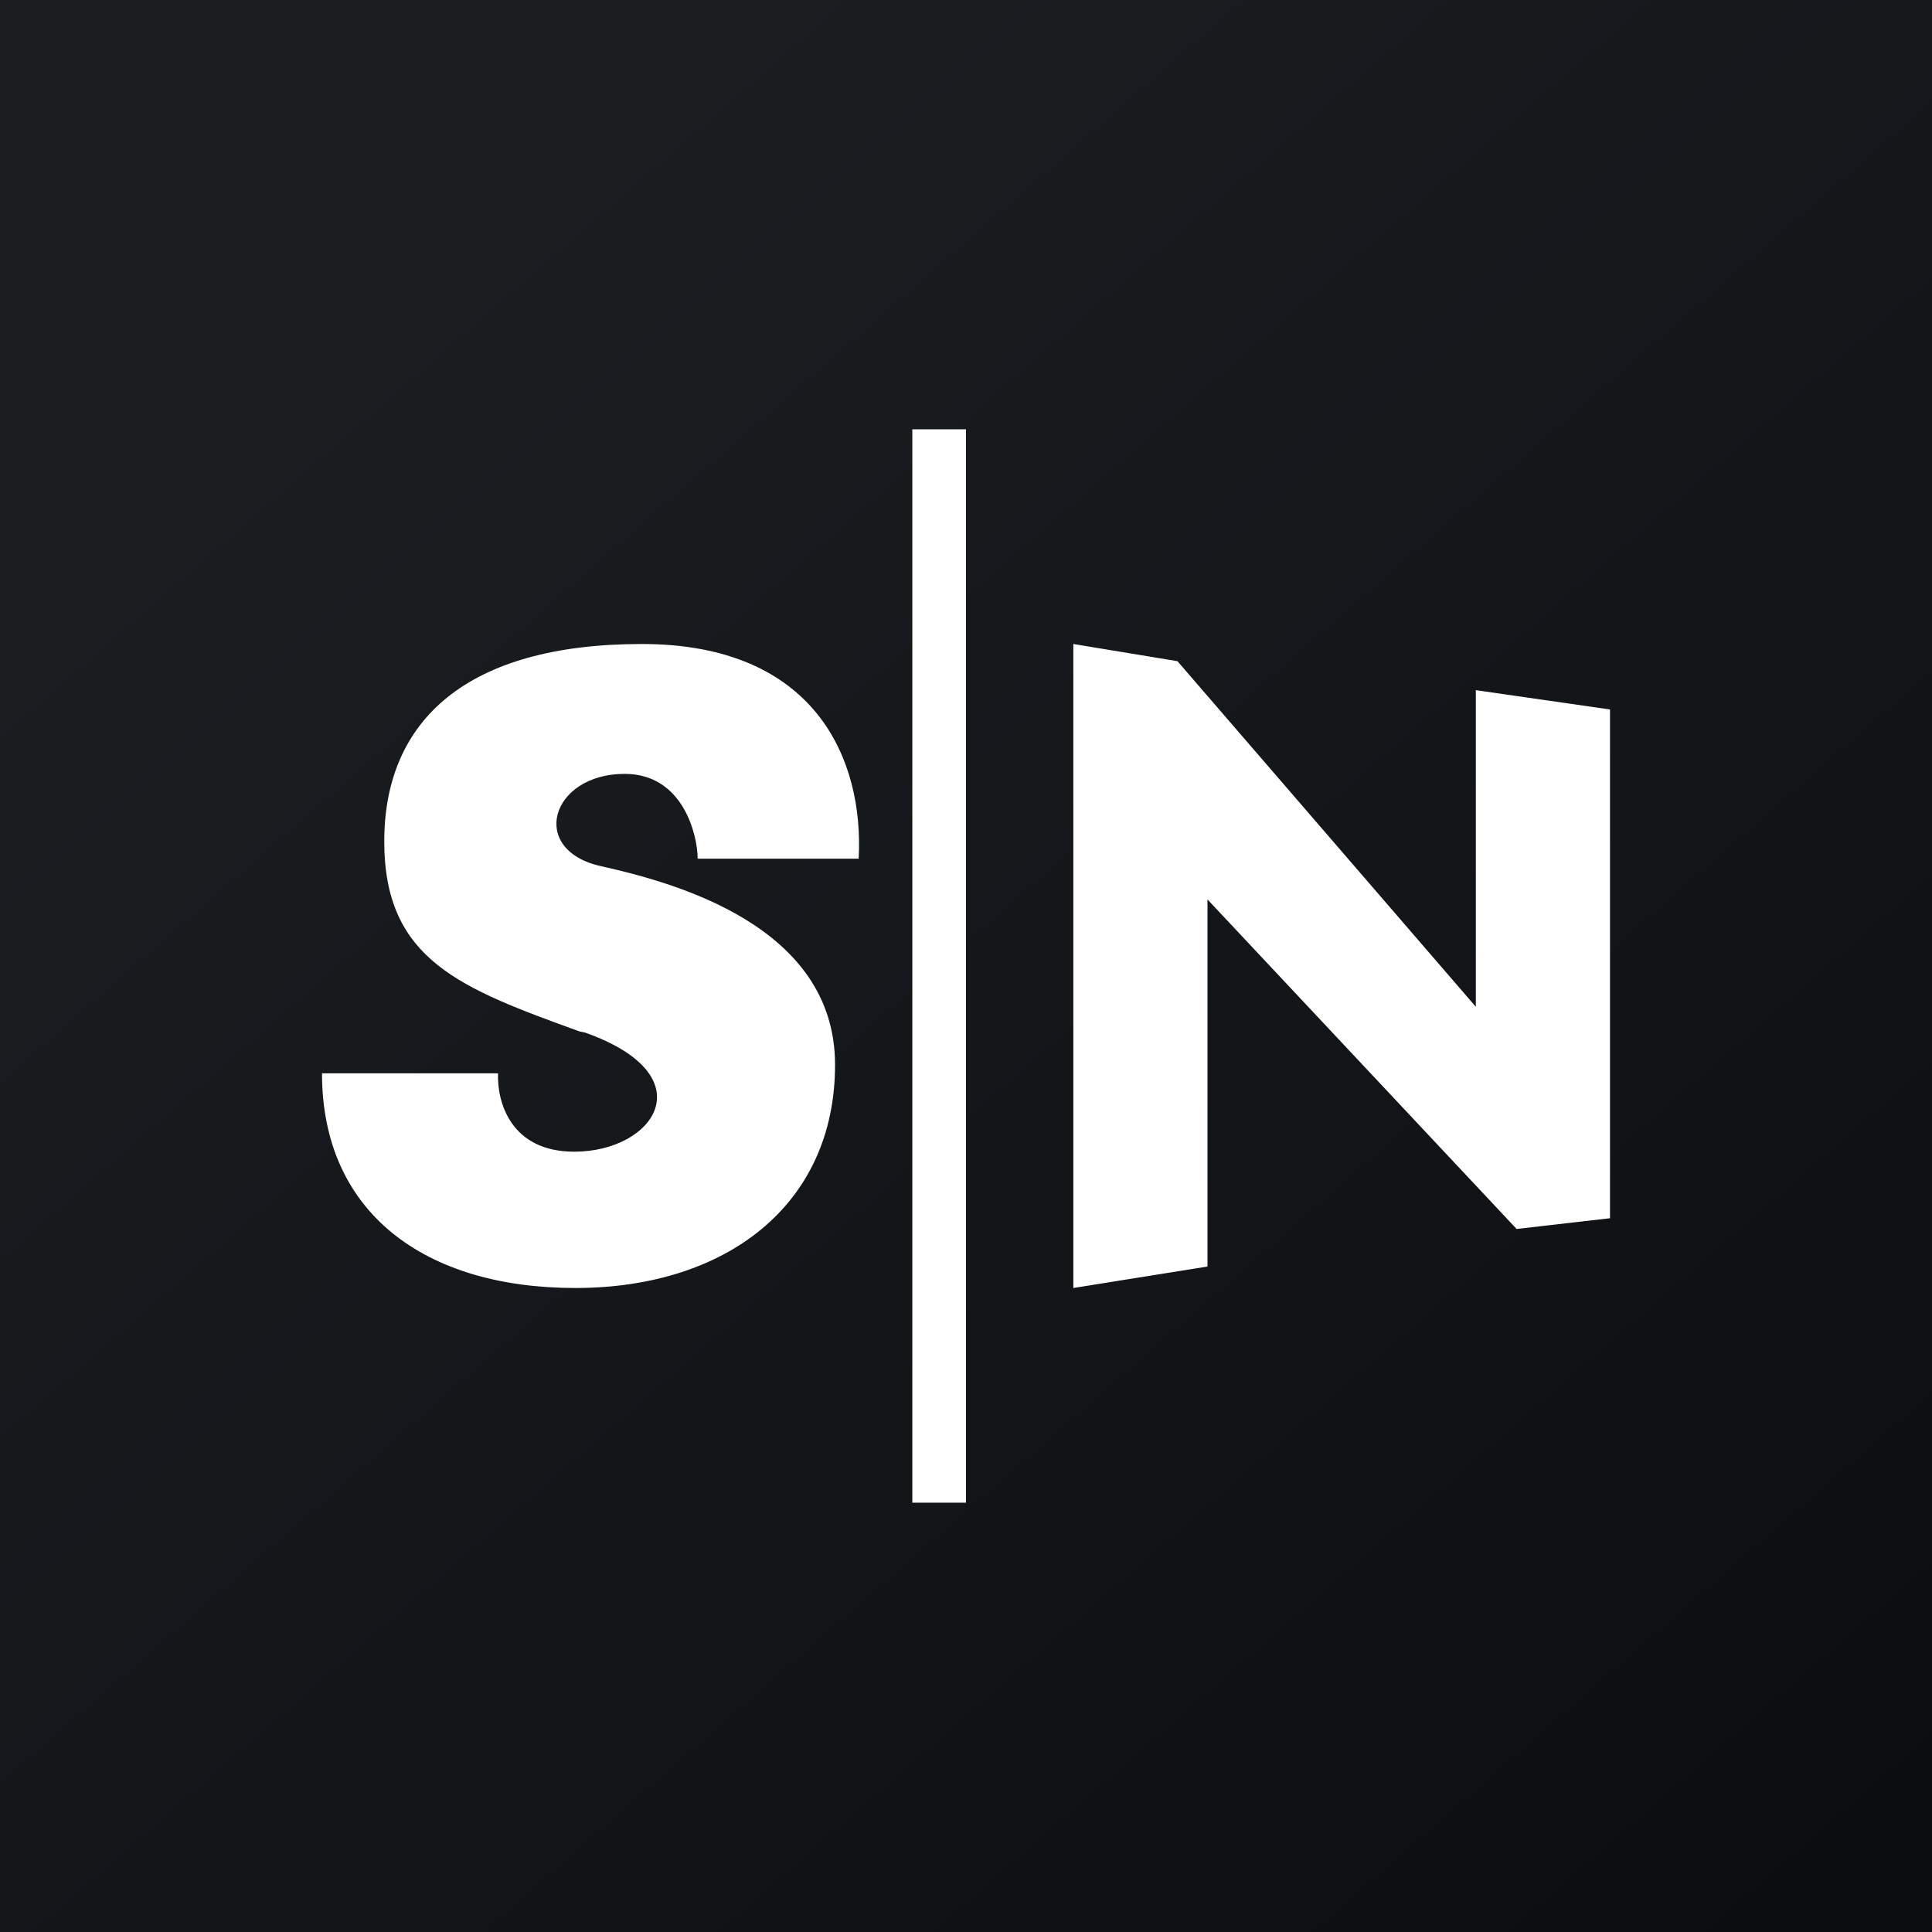
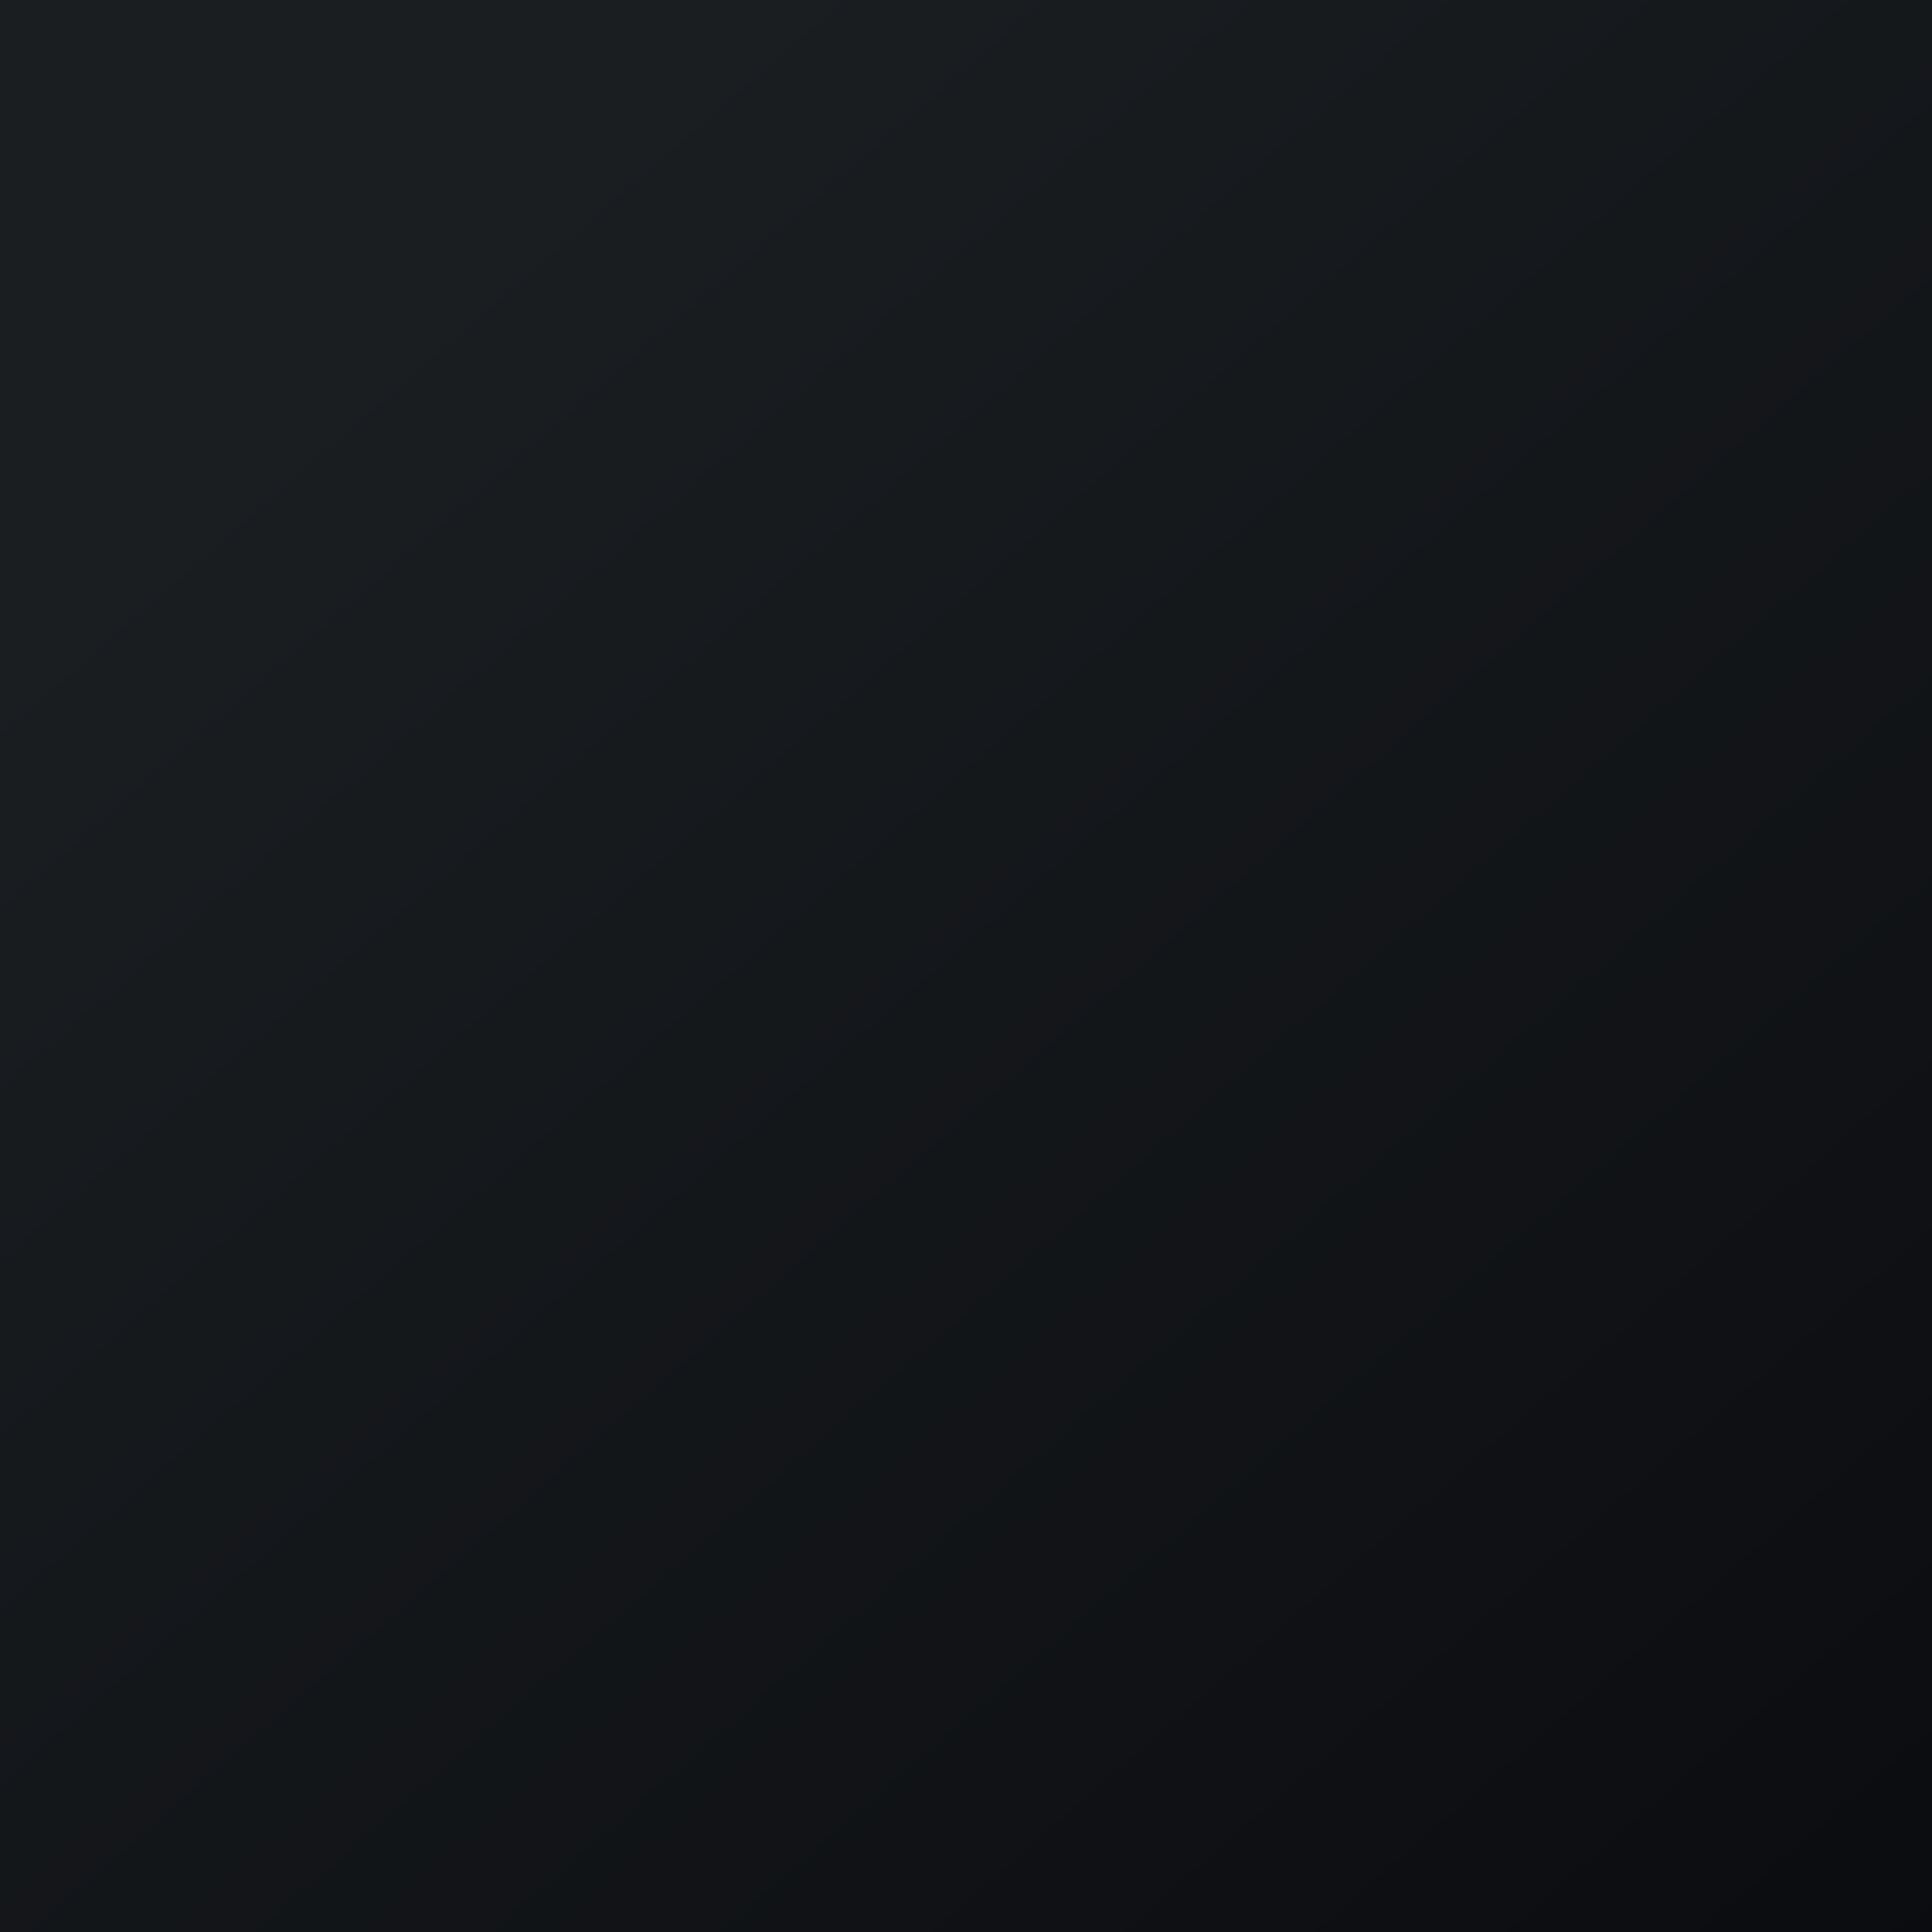
<svg xmlns="http://www.w3.org/2000/svg" width="18" height="18">
  <rect width="100%" height="100%" fill="#808080" stroke="none" />
  <path fill="url(#a)" d="M0 0h18v18H0z" />
-   <path fill="#fff" d="M8.5 4H9v10h-.5zm-3.86 6H3c0 1.3.96 2 2.36 2s2.42-.77 2.42-2.08c0-1.3-1.51-1.7-2.18-1.85-.68-.15-.47-.86.22-.86.55 0 .68.58.68.79H8c.05-.92-.4-2-2.02-2-1.63 0-2.4.71-2.4 1.84 0 1.11.72 1.37 1.82 1.77l.05.01c1.13.4.65 1.11-.1 1.11-.59 0-.72-.46-.71-.73M10 12l1.25-.2V8.38l2.88 3.07.87-.1V6.61l-1.25-.18v2.95l-2.78-3.22L10 6z" />
  <defs>
    <linearGradient id="a" x1="3.35" x2="21.9" y1="3.12" y2="24.43" gradientUnits="userSpaceOnUse">
      <stop stop-color="#1A1E21" />
      <stop offset="1" stop-color="#06060A" />
    </linearGradient>
  </defs>
</svg>